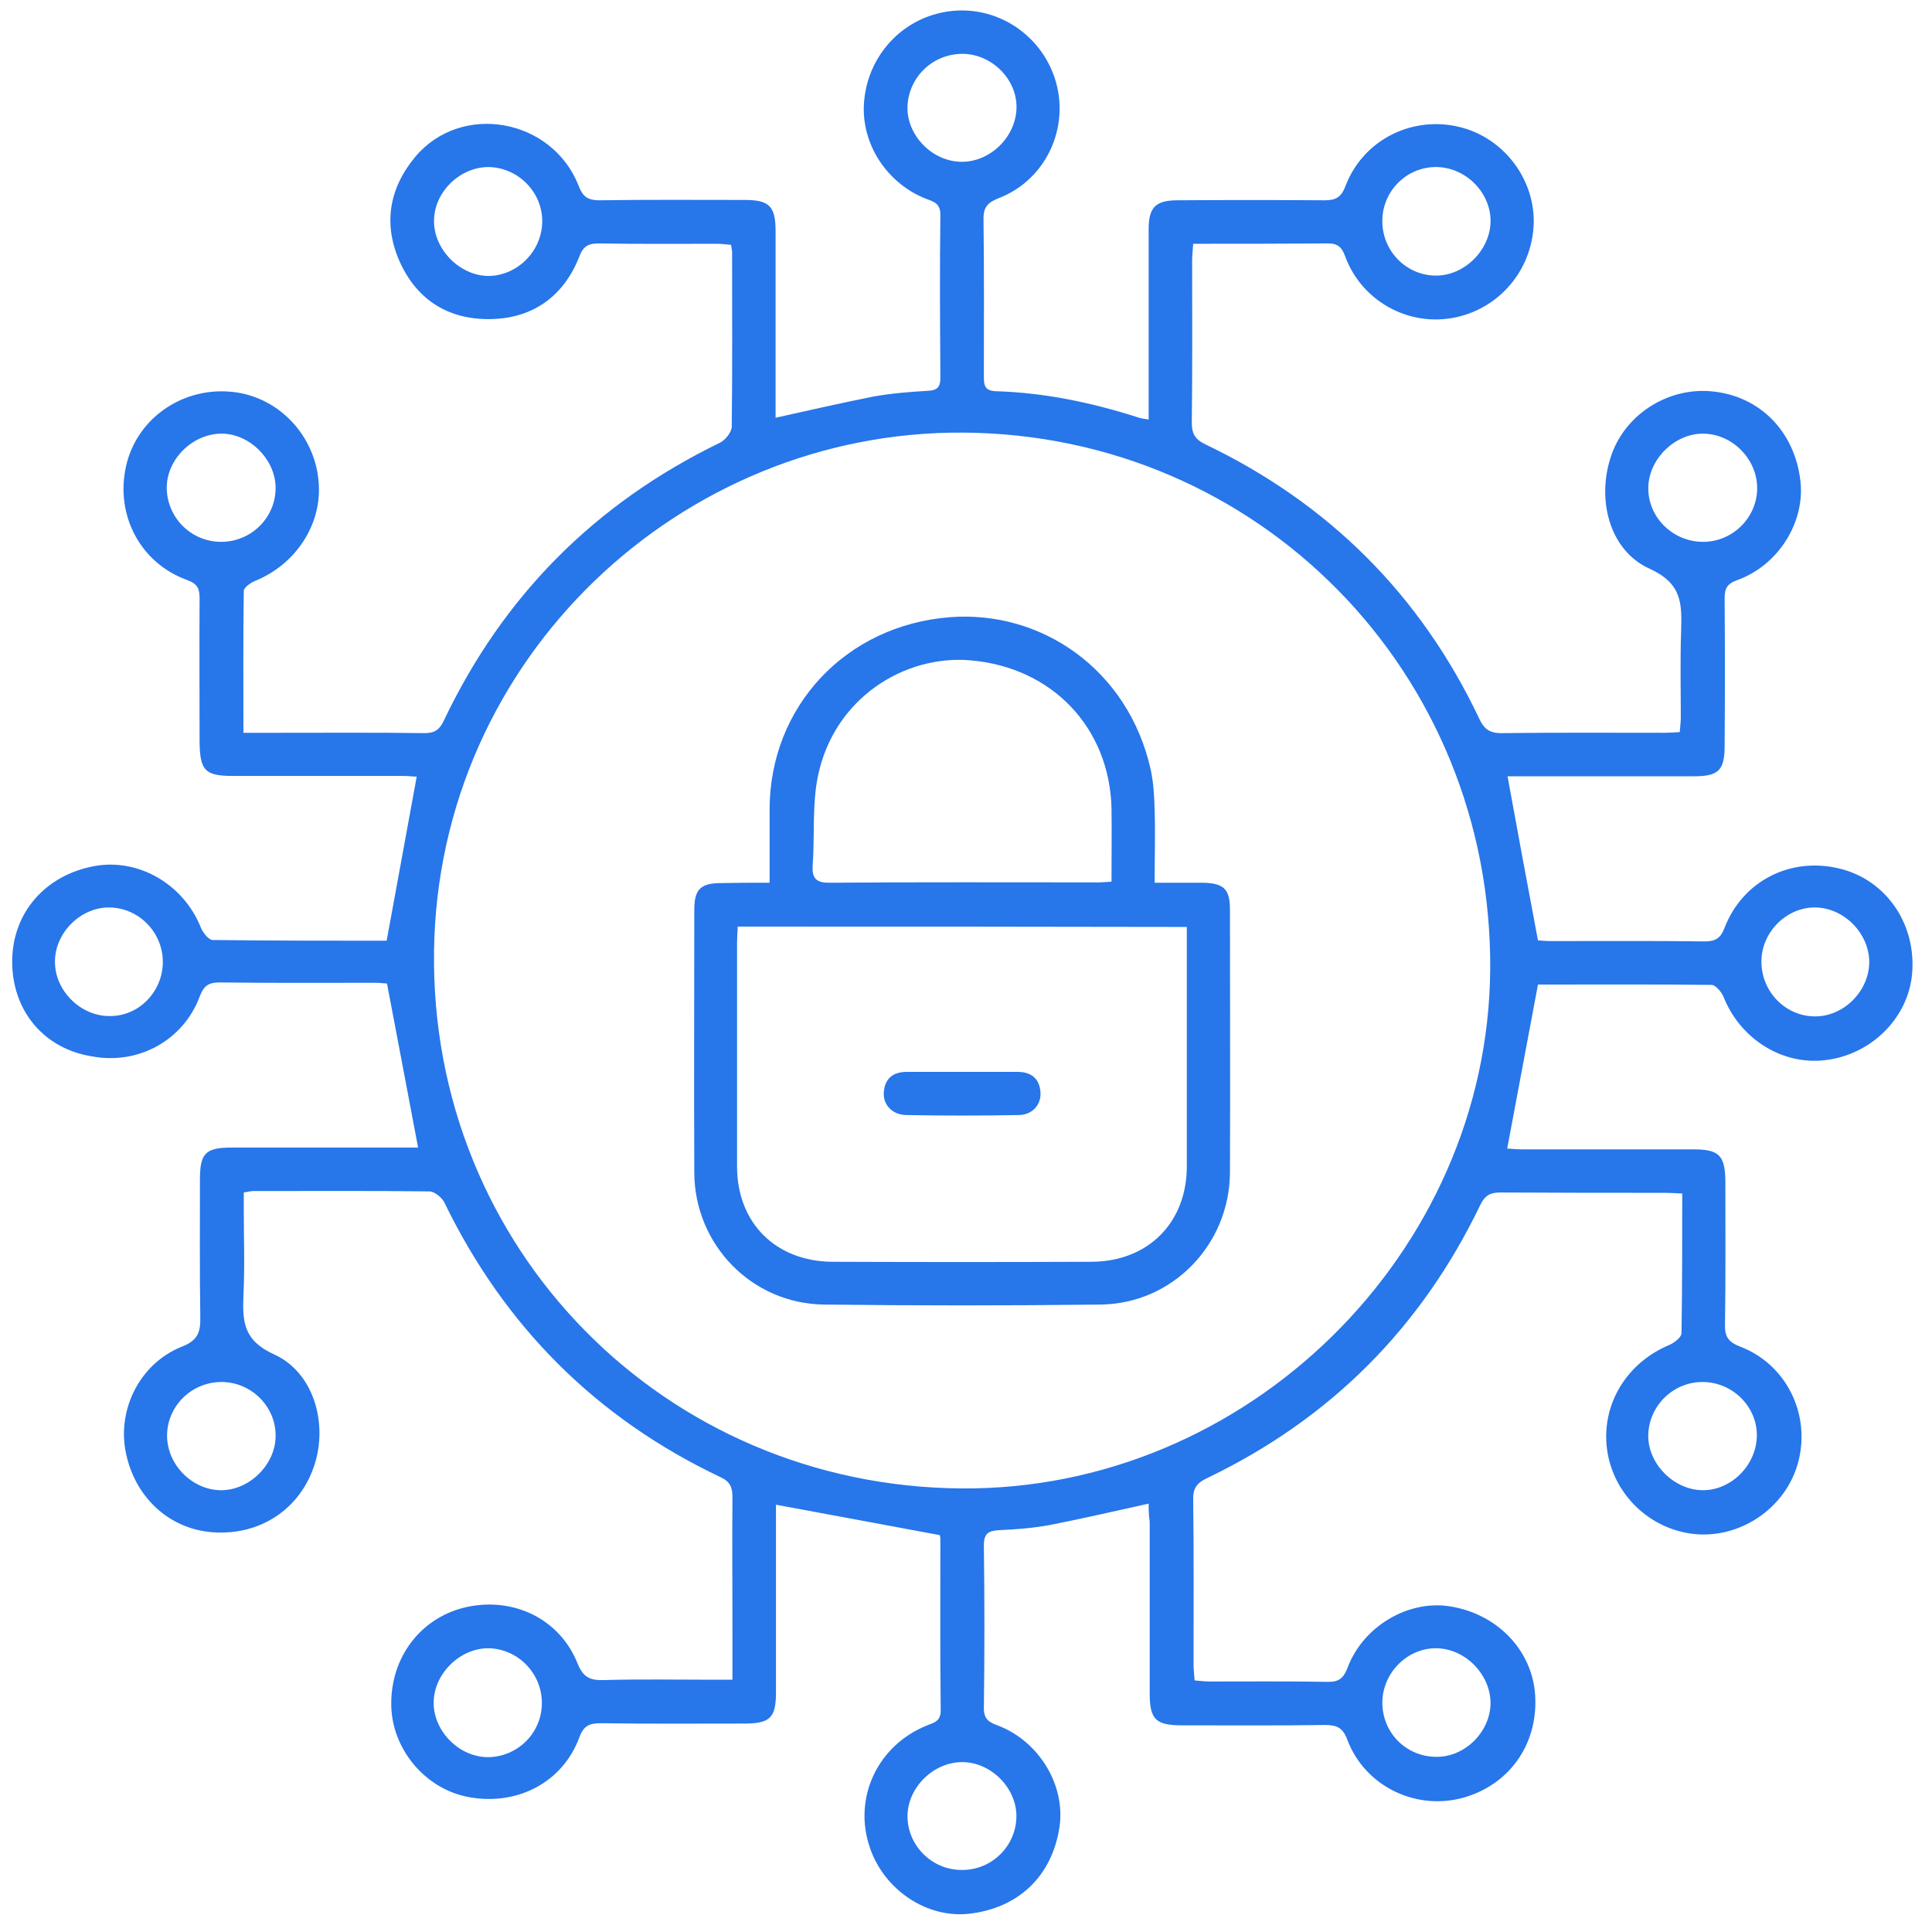
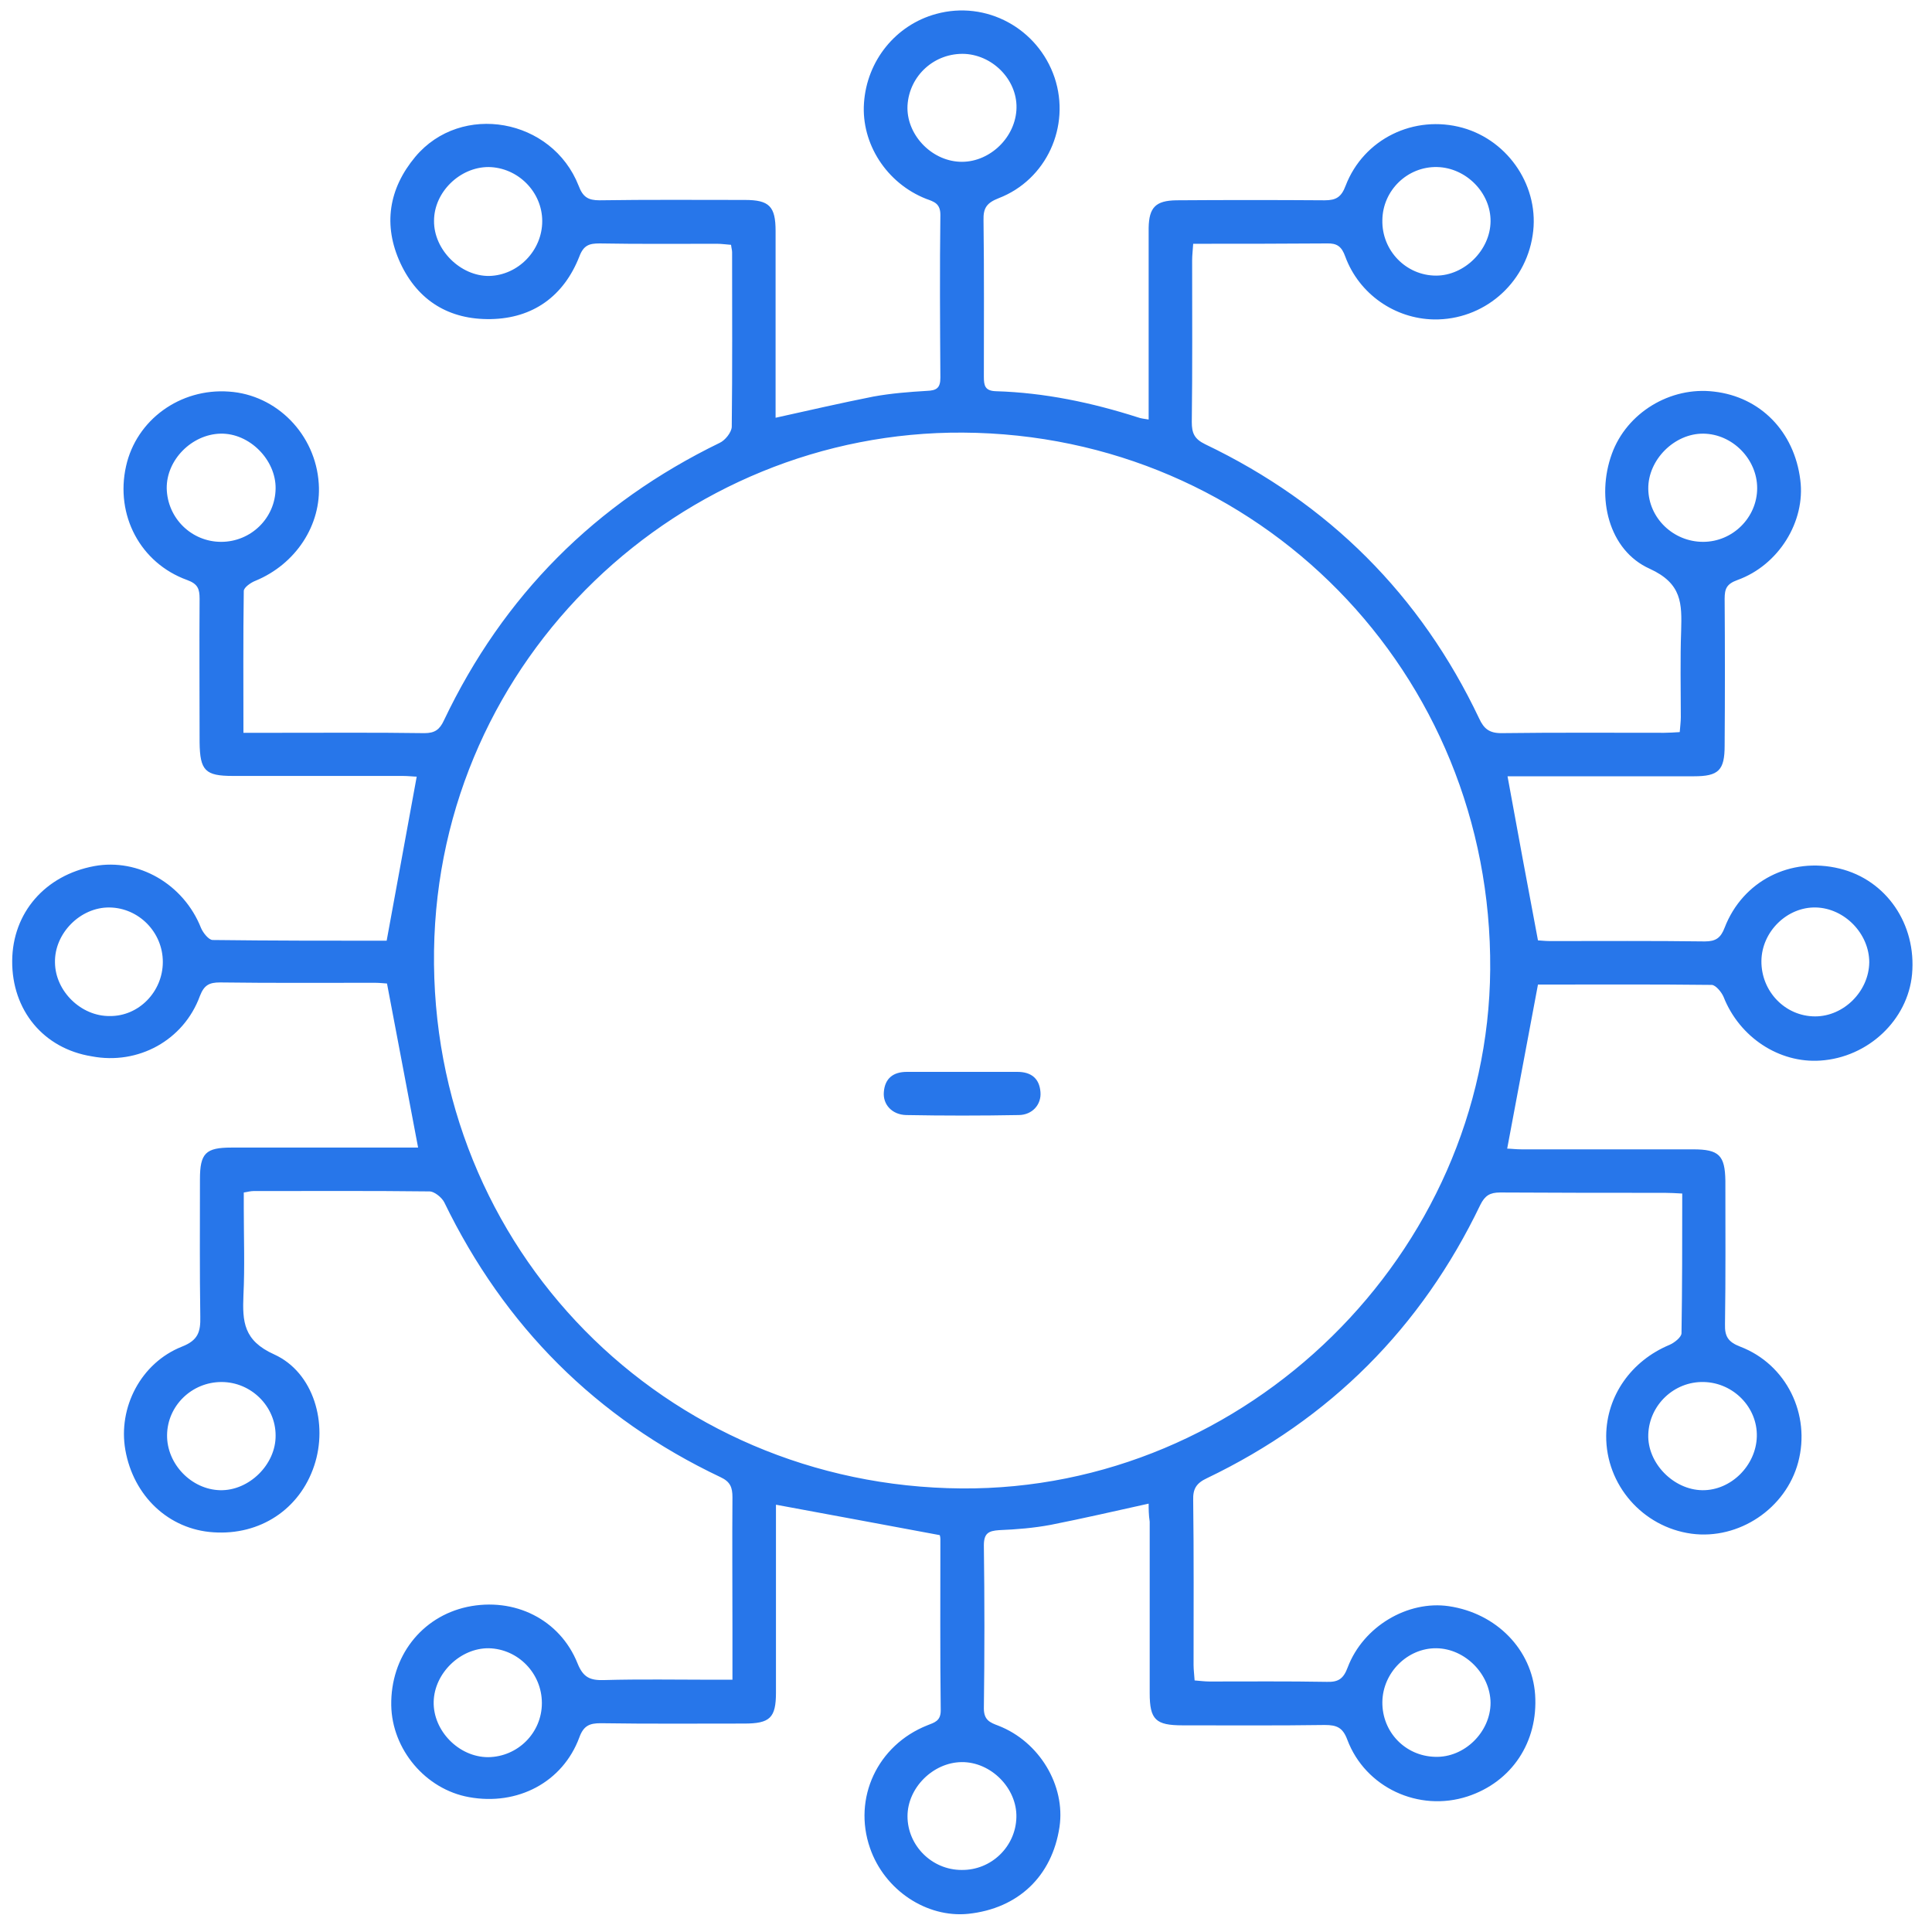
<svg xmlns="http://www.w3.org/2000/svg" width="61" height="61" viewBox="0 0 61 61" fill="none">
  <path d="M36.267 47.475C35.206 47.71 34.19 47.944 33.174 48.145C32.638 48.245 32.091 48.29 31.544 48.312C31.209 48.335 31.064 48.413 31.064 48.793C31.087 50.512 31.087 52.231 31.064 53.939C31.064 54.308 31.254 54.386 31.522 54.486C32.817 54.989 33.643 56.373 33.453 57.679C33.219 59.242 32.147 60.258 30.573 60.426C29.256 60.56 27.927 59.678 27.469 58.349C26.922 56.775 27.704 55.1 29.278 54.475C29.501 54.386 29.702 54.341 29.702 54.006C29.68 52.198 29.691 50.4 29.691 48.592C29.691 48.525 29.669 48.458 29.669 48.469C27.938 48.145 26.241 47.832 24.5 47.509C24.5 47.609 24.5 47.799 24.5 47.978C24.5 49.797 24.5 51.617 24.5 53.437C24.5 54.241 24.31 54.419 23.495 54.419C21.988 54.419 20.469 54.431 18.962 54.408C18.616 54.408 18.426 54.486 18.292 54.855C17.768 56.273 16.339 57.021 14.809 56.742C13.436 56.496 12.375 55.234 12.353 53.839C12.331 52.309 13.302 51.048 14.753 50.735C16.238 50.422 17.678 51.126 18.236 52.521C18.415 52.968 18.638 53.057 19.063 53.046C20.212 53.013 21.363 53.035 22.512 53.035C22.702 53.035 22.881 53.035 23.126 53.035C23.126 52.488 23.126 51.986 23.126 51.494C23.126 50.088 23.115 48.681 23.126 47.274C23.126 46.962 23.059 46.783 22.747 46.638C18.817 44.773 15.925 41.871 14.028 37.963C13.949 37.807 13.715 37.617 13.559 37.617C11.705 37.595 9.852 37.606 7.999 37.606C7.921 37.606 7.831 37.628 7.697 37.651C7.697 37.829 7.697 37.997 7.697 38.164C7.697 39.08 7.731 39.984 7.686 40.899C7.653 41.726 7.686 42.328 8.658 42.764C9.908 43.333 10.366 44.952 9.919 46.281C9.461 47.654 8.211 48.48 6.737 48.38C5.331 48.29 4.214 47.241 3.957 45.778C3.723 44.438 4.449 43.032 5.744 42.518C6.257 42.317 6.335 42.049 6.324 41.569C6.302 40.129 6.313 38.689 6.313 37.238C6.313 36.411 6.492 36.233 7.307 36.233C9.093 36.233 10.879 36.233 12.665 36.233C12.855 36.233 13.045 36.233 13.201 36.233C12.878 34.514 12.554 32.828 12.219 31.053C12.163 31.053 12.007 31.03 11.839 31.03C10.209 31.03 8.579 31.041 6.949 31.019C6.614 31.019 6.447 31.097 6.313 31.443C5.8 32.85 4.359 33.632 2.897 33.352C1.367 33.107 0.374 31.89 0.385 30.338C0.396 28.82 1.423 27.636 2.975 27.346C4.37 27.089 5.8 27.915 6.347 29.3C6.414 29.456 6.592 29.679 6.715 29.679C8.568 29.702 10.421 29.702 12.208 29.702C12.531 27.96 12.833 26.274 13.157 24.521C13.067 24.521 12.889 24.499 12.71 24.499C10.924 24.499 9.138 24.499 7.351 24.499C6.481 24.499 6.313 24.332 6.302 23.439C6.302 21.931 6.291 20.413 6.302 18.906C6.302 18.593 6.246 18.437 5.911 18.314C4.426 17.778 3.634 16.26 3.98 14.719C4.304 13.257 5.688 12.252 7.229 12.364C8.736 12.464 9.964 13.714 10.064 15.266C10.154 16.573 9.339 17.812 8.066 18.337C7.921 18.392 7.697 18.549 7.697 18.66C7.675 20.134 7.686 21.608 7.686 23.137C8.099 23.137 8.457 23.137 8.814 23.137C10.343 23.137 11.873 23.126 13.402 23.148C13.726 23.148 13.882 23.037 14.016 22.746C15.892 18.805 18.795 15.892 22.724 13.982C22.892 13.904 23.093 13.659 23.104 13.48C23.126 11.638 23.115 9.807 23.115 7.965C23.115 7.898 23.093 7.831 23.082 7.73C22.925 7.719 22.78 7.697 22.635 7.697C21.396 7.697 20.157 7.708 18.929 7.686C18.605 7.686 18.426 7.742 18.292 8.099C17.801 9.349 16.83 10.053 15.49 10.075C14.195 10.097 13.201 9.506 12.643 8.311C12.085 7.105 12.275 5.955 13.112 4.951C14.563 3.22 17.433 3.734 18.27 5.866C18.404 6.223 18.571 6.324 18.929 6.324C20.458 6.301 21.988 6.313 23.517 6.313C24.288 6.313 24.488 6.514 24.488 7.295C24.488 9.081 24.488 10.868 24.488 12.654C24.488 12.844 24.488 13.022 24.488 13.19C25.549 12.955 26.565 12.721 27.581 12.52C28.139 12.419 28.697 12.375 29.267 12.341C29.568 12.33 29.691 12.252 29.691 11.928C29.68 10.209 29.669 8.49 29.691 6.782C29.691 6.424 29.49 6.368 29.244 6.279C27.994 5.788 27.19 4.538 27.279 3.254C27.369 1.914 28.284 0.786 29.557 0.44C31.142 0.005 32.772 0.898 33.297 2.45C33.811 3.99 33.04 5.676 31.533 6.257C31.165 6.402 31.042 6.558 31.053 6.949C31.075 8.601 31.064 10.242 31.064 11.895C31.064 12.174 31.098 12.341 31.444 12.352C32.973 12.397 34.469 12.71 35.932 13.179C36.021 13.212 36.122 13.223 36.267 13.246C36.267 11.928 36.267 10.644 36.267 9.36C36.267 8.635 36.267 7.92 36.267 7.195C36.278 6.547 36.49 6.335 37.138 6.324C38.7 6.313 40.264 6.313 41.827 6.324C42.184 6.324 42.351 6.223 42.485 5.866C43.055 4.381 44.651 3.611 46.181 4.035C47.654 4.448 48.626 5.933 48.391 7.429C48.157 8.981 46.828 10.108 45.276 10.086C44.037 10.064 42.909 9.282 42.474 8.099C42.362 7.786 42.217 7.675 41.894 7.686C40.509 7.697 39.114 7.697 37.673 7.697C37.662 7.898 37.64 8.054 37.64 8.222C37.64 9.919 37.651 11.627 37.629 13.324C37.629 13.67 37.707 13.86 38.053 14.027C41.949 15.892 44.852 18.783 46.705 22.691C46.85 23.003 47.018 23.148 47.398 23.148C49.117 23.126 50.836 23.137 52.544 23.137C52.7 23.137 52.846 23.126 53.035 23.115C53.047 22.947 53.069 22.791 53.069 22.646C53.069 21.73 53.047 20.826 53.08 19.911C53.102 19.062 53.114 18.426 52.086 17.957C50.791 17.376 50.389 15.713 50.892 14.329C51.361 13.034 52.734 12.196 54.118 12.364C55.581 12.531 56.653 13.625 56.842 15.155C57.01 16.461 56.161 17.845 54.855 18.314C54.52 18.437 54.453 18.582 54.453 18.906C54.464 20.447 54.464 21.998 54.453 23.539C54.453 24.321 54.264 24.51 53.482 24.51C51.696 24.51 49.909 24.51 48.123 24.51C47.933 24.51 47.744 24.51 47.598 24.51C47.911 26.23 48.224 27.915 48.559 29.691C48.614 29.691 48.771 29.713 48.938 29.713C50.568 29.713 52.198 29.702 53.828 29.724C54.174 29.724 54.331 29.612 54.453 29.289C55.023 27.815 56.53 27.045 58.082 27.424C59.555 27.782 60.515 29.177 60.37 30.762C60.236 32.203 58.986 33.386 57.479 33.486C56.173 33.576 54.922 32.749 54.42 31.477C54.353 31.32 54.174 31.108 54.051 31.097C52.198 31.075 50.345 31.086 48.559 31.086C48.235 32.828 47.911 34.525 47.587 36.266C47.688 36.266 47.866 36.289 48.045 36.289C49.854 36.289 51.651 36.289 53.46 36.289C54.275 36.289 54.464 36.478 54.476 37.282C54.476 38.789 54.487 40.308 54.464 41.815C54.453 42.194 54.565 42.373 54.944 42.518C56.407 43.077 57.177 44.662 56.775 46.169C56.385 47.632 54.9 48.625 53.404 48.424C51.863 48.212 50.702 46.883 50.713 45.332C50.724 44.07 51.506 42.965 52.712 42.462C52.868 42.395 53.091 42.217 53.091 42.094C53.114 40.643 53.114 39.18 53.114 37.684C52.901 37.673 52.734 37.662 52.566 37.662C50.836 37.662 49.094 37.662 47.364 37.651C47.04 37.651 46.884 37.751 46.739 38.041C44.874 41.927 41.994 44.807 38.109 46.671C37.774 46.828 37.662 47.006 37.673 47.364C37.696 49.094 37.685 50.836 37.685 52.566C37.685 52.722 37.707 52.867 37.718 53.057C37.886 53.069 38.031 53.091 38.187 53.091C39.426 53.091 40.665 53.08 41.894 53.102C42.262 53.113 42.418 53.002 42.552 52.644C43.043 51.349 44.45 50.523 45.745 50.713C47.252 50.936 48.369 52.086 48.469 53.504C48.57 55 47.732 56.261 46.337 56.719C44.796 57.222 43.11 56.44 42.541 54.933C42.396 54.542 42.206 54.464 41.827 54.464C40.331 54.486 38.834 54.475 37.339 54.475C36.49 54.475 36.3 54.297 36.3 53.459C36.3 51.651 36.3 49.853 36.3 48.045C36.267 47.821 36.267 47.643 36.267 47.475ZM30.361 46.995C39.37 47.062 46.984 39.582 47.051 30.606C47.118 21.239 39.739 13.714 30.405 13.659C21.508 13.603 13.838 20.759 13.704 30.014C13.57 39.426 20.983 46.928 30.361 46.995ZM59.019 30.383C59.019 29.478 58.238 28.675 57.334 28.652C56.429 28.63 55.626 29.411 55.614 30.338C55.603 31.298 56.362 32.091 57.311 32.091C58.216 32.091 59.008 31.298 59.019 30.383ZM43.646 6.949C43.624 7.909 44.394 8.702 45.343 8.702C46.236 8.702 47.051 7.898 47.062 6.994C47.074 6.089 46.292 5.297 45.377 5.274C44.439 5.252 43.657 6.011 43.646 6.949ZM5.141 30.372C5.141 29.434 4.382 28.663 3.455 28.652C2.54 28.641 1.713 29.467 1.736 30.394C1.747 31.298 2.562 32.091 3.466 32.08C4.382 32.091 5.141 31.309 5.141 30.372ZM53.795 43.635C52.857 43.612 52.075 44.36 52.042 45.287C52.008 46.191 52.834 47.04 53.75 47.051C54.654 47.062 55.447 46.269 55.469 45.354C55.492 44.438 54.732 43.657 53.795 43.635ZM6.983 17.108C7.921 17.108 8.691 16.36 8.702 15.423C8.713 14.518 7.876 13.67 6.961 13.692C6.056 13.714 5.252 14.518 5.264 15.423C5.286 16.36 6.045 17.108 6.983 17.108ZM53.772 17.108C54.71 17.108 55.48 16.338 55.48 15.412C55.48 14.496 54.699 13.703 53.783 13.692C52.868 13.681 52.031 14.518 52.042 15.434C52.053 16.36 52.834 17.108 53.772 17.108ZM6.994 43.635C6.056 43.635 5.286 44.383 5.275 45.309C5.264 46.225 6.045 47.029 6.949 47.051C7.865 47.073 8.713 46.236 8.702 45.321C8.702 44.405 7.932 43.635 6.994 43.635ZM17.109 53.772C17.109 52.834 16.361 52.064 15.434 52.041C14.541 52.03 13.715 52.823 13.693 53.727C13.67 54.643 14.485 55.48 15.412 55.48C16.35 55.469 17.109 54.71 17.109 53.772ZM45.354 52.041C44.439 52.03 43.657 52.812 43.646 53.738C43.635 54.687 44.372 55.446 45.31 55.469C46.236 55.502 47.062 54.687 47.062 53.761C47.051 52.856 46.259 52.053 45.354 52.041ZM28.653 3.332C28.608 4.225 29.378 5.062 30.294 5.107C31.187 5.152 32.024 4.404 32.091 3.488C32.158 2.584 31.399 1.758 30.473 1.702C29.512 1.657 28.709 2.383 28.653 3.332ZM17.12 6.982C17.12 6.056 16.35 5.286 15.423 5.274C14.519 5.274 13.704 6.067 13.704 6.971C13.693 7.887 14.541 8.724 15.445 8.713C16.361 8.691 17.12 7.909 17.12 6.982ZM30.361 59.041C31.299 59.053 32.069 58.304 32.091 57.378C32.114 56.462 31.288 55.625 30.361 55.636C29.456 55.647 28.653 56.451 28.653 57.344C28.653 58.271 29.423 59.041 30.361 59.041Z" fill="#2776EA" />
-   <path d="M24.299 27.871C24.299 27.045 24.299 26.297 24.299 25.538C24.31 22.323 26.688 19.744 29.992 19.487C32.884 19.264 35.63 21.139 36.334 24.31C36.423 24.723 36.445 25.158 36.456 25.583C36.479 26.319 36.456 27.056 36.456 27.871C36.981 27.871 37.472 27.871 37.964 27.871C38.633 27.882 38.834 28.061 38.834 28.72C38.834 31.488 38.846 34.246 38.834 37.015C38.823 39.303 37.014 41.168 34.737 41.19C31.834 41.224 28.932 41.224 26.029 41.19C23.74 41.168 21.932 39.303 21.921 37.026C21.909 34.257 21.921 31.5 21.921 28.731C21.921 28.072 22.121 27.882 22.78 27.882C23.26 27.871 23.74 27.871 24.299 27.871ZM23.294 29.256C23.282 29.457 23.271 29.613 23.271 29.769C23.271 32.125 23.271 34.469 23.271 36.825C23.271 38.611 24.488 39.828 26.286 39.839C29.01 39.85 31.745 39.85 34.469 39.839C36.255 39.828 37.472 38.6 37.472 36.825C37.472 34.492 37.472 32.158 37.472 29.825C37.472 29.646 37.472 29.468 37.472 29.267C32.716 29.256 28.027 29.256 23.294 29.256ZM35.094 27.838C35.094 27.012 35.105 26.264 35.094 25.505C35.027 22.992 33.241 21.072 30.64 20.849C28.552 20.67 26.341 22.044 25.828 24.488C25.638 25.393 25.727 26.364 25.66 27.302C25.627 27.76 25.783 27.882 26.241 27.871C28.999 27.849 31.767 27.86 34.525 27.86C34.681 27.871 34.849 27.849 35.094 27.838Z" fill="#2776EA" />
  <path d="M30.429 33.843C30.998 33.843 31.556 33.843 32.126 33.843C32.55 33.843 32.818 34.044 32.851 34.48C32.885 34.871 32.595 35.206 32.159 35.206C30.976 35.228 29.792 35.228 28.609 35.206C28.162 35.194 27.872 34.871 27.906 34.48C27.939 34.044 28.207 33.843 28.631 33.843C29.223 33.843 29.826 33.843 30.429 33.843Z" fill="#2776EA" />
</svg>